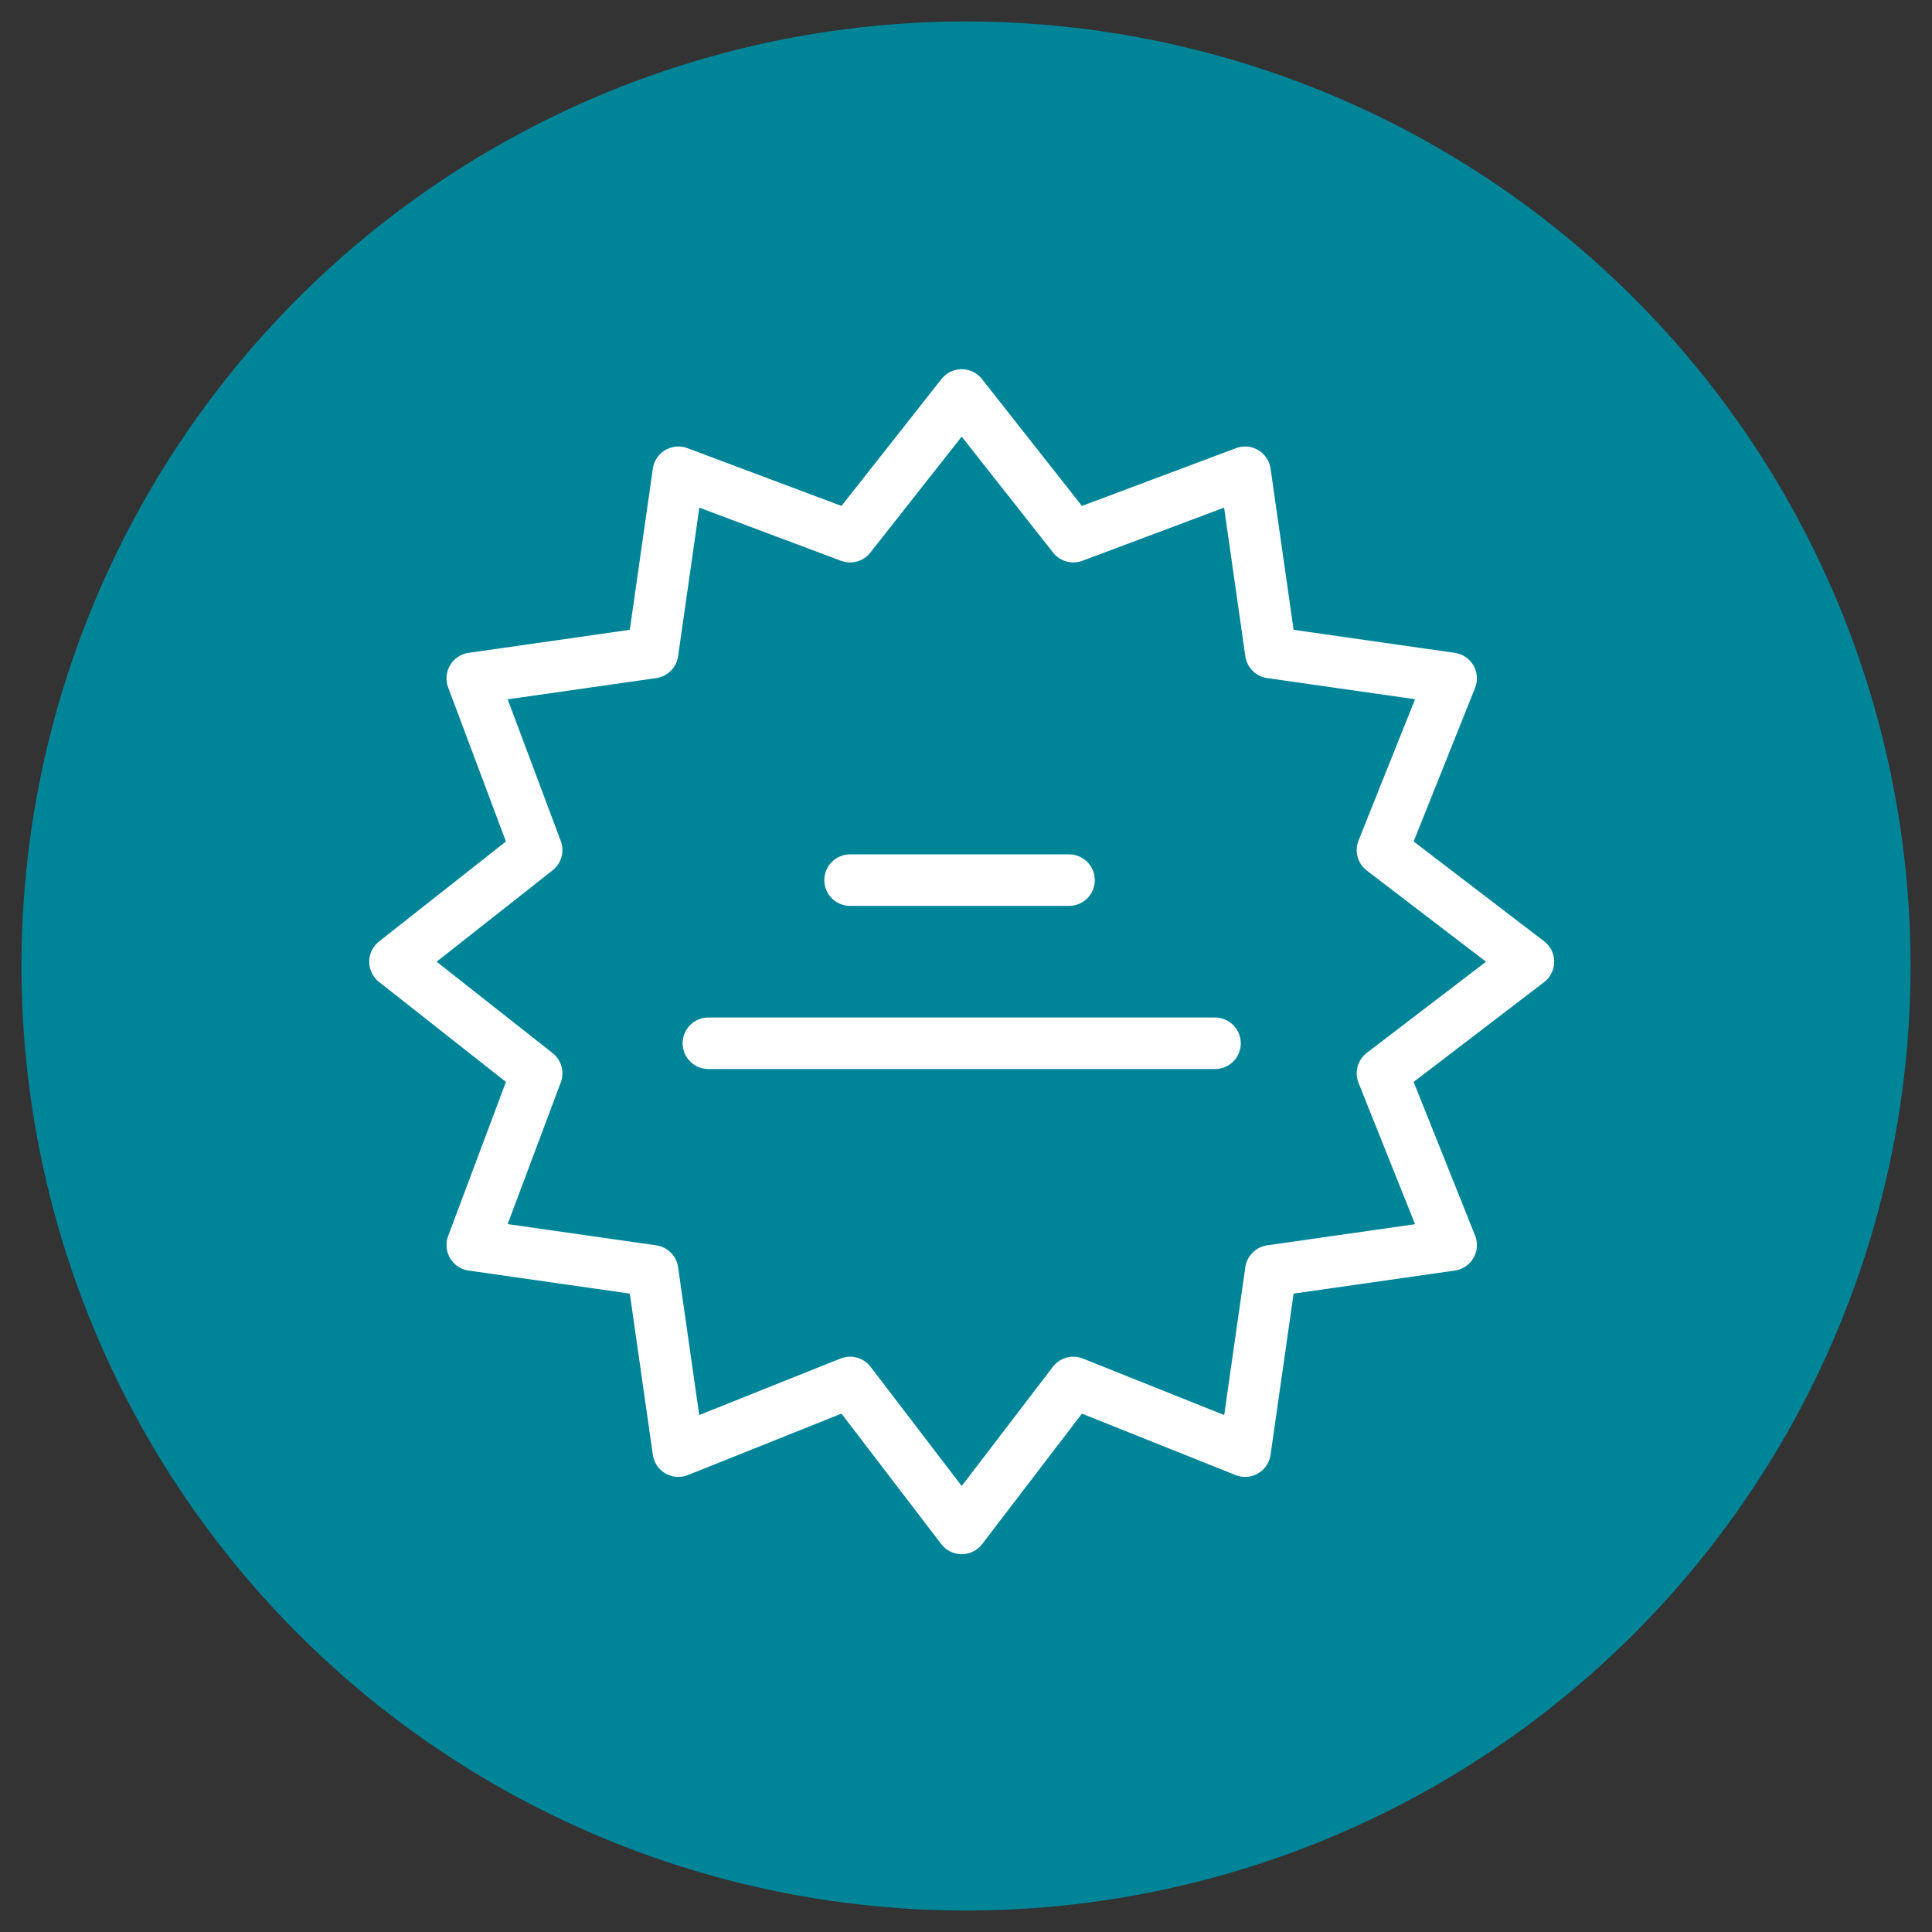
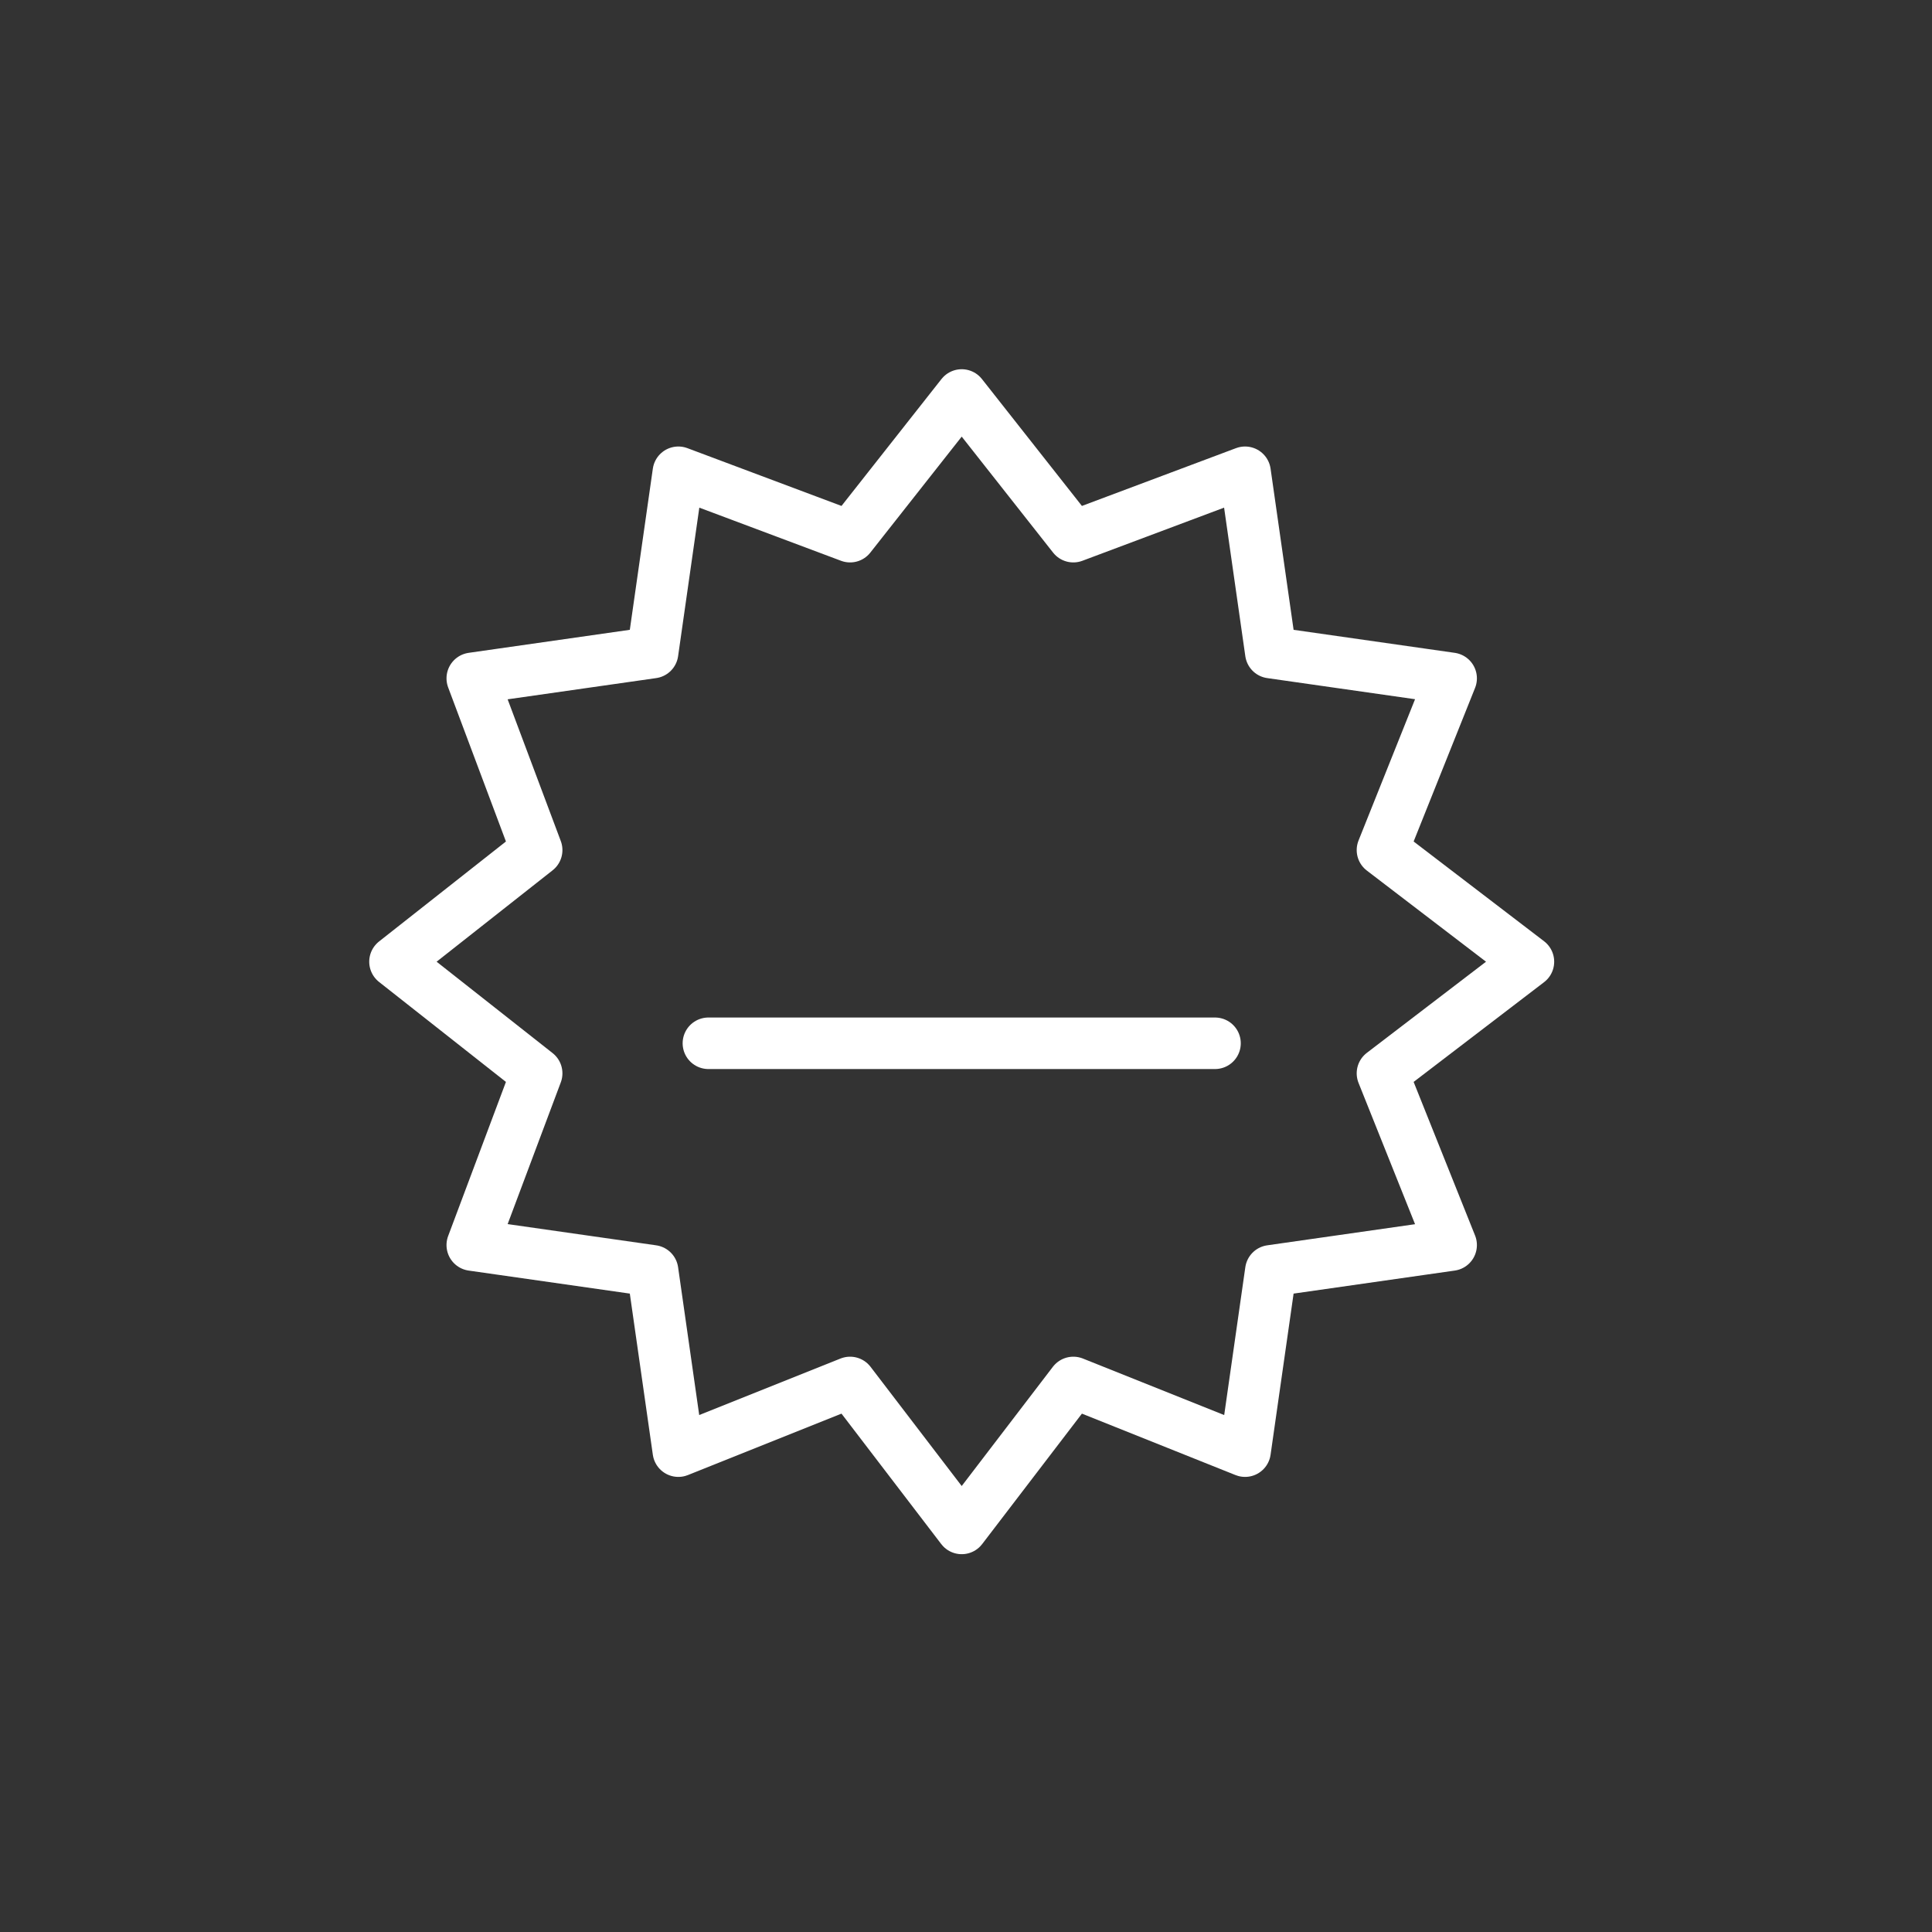
<svg xmlns="http://www.w3.org/2000/svg" version="1.1" id="Layer_1" x="0px" y="0px" viewBox="0 0 45 45" style="enable-background:new 0 0 45 45;" xml:space="preserve">
  <rect x="0" y="0" width="45" height="45" fill="#333333" stroke="none" />
  <style type="text/css">
	.st0{fill:#008598;}
	.st1{fill:none;stroke:#FFFFFF;stroke-width:1.2;stroke-linecap:round;stroke-linejoin:round;}
</style>
  <circle id="Ellipse_52" class="st0" cx="146.9" cy="23.9" r="22" />
-   <path id="Path_11910" class="st1" d="M156.6,17.5c-0.1-0.3-0.5-0.5-0.8-0.4l-0.1,0c-0.7,0.3-1.5,0.1-2-0.4l-0.1-0.1  c-0.5-0.5-0.7-1.3-0.4-2l0-0.1c0.1-0.3,0-0.7-0.3-0.9l-2.9-1.2c-0.3-0.1-0.7,0-0.9,0.3c0,0,0,0,0,0c-0.3,0.7-1,1.2-1.8,1.2h0  c-0.8,0-1.5-0.5-1.8-1.2l0,0c-0.1-0.3-0.5-0.5-0.8-0.4c0,0,0,0,0,0l-2.9,1.2c-0.3,0.1-0.5,0.5-0.4,0.8l0,0c0.3,0.7,0.1,1.6-0.4,2.1  l-0.1,0.1c-0.5,0.5-1.3,0.7-2,0.4l-0.1,0c-0.3-0.1-0.7,0-0.9,0.3l-1.2,2.9c-0.1,0.3,0,0.7,0.3,0.9l0.1,0c0.7,0.3,1.1,1,1.1,1.7V23  c0,0.7-0.5,1.4-1.1,1.7l-0.1,0c-0.3,0.1-0.5,0.5-0.4,0.8l1.2,2.9c0.1,0.3,0.5,0.5,0.8,0.4l0,0c0.7-0.3,1.6-0.1,2.1,0.4l0,0  c0.5,0.6,0.7,1.4,0.4,2.1l0,0c-0.1,0.3,0,0.7,0.3,0.9c0,0,0,0,0,0l2.9,1.2c0.3,0.1,0.7,0,0.9-0.3l0,0c0.3-0.7,1-1.2,1.8-1.2h0.1  c0.7,0,1.4,0.5,1.7,1.1l0,0.1c0.1,0.3,0.5,0.5,0.8,0.4c0,0,0,0,0,0l2.9-1.2c0.3-0.1,0.5-0.5,0.4-0.8c0,0,0,0,0,0l0,0  c-0.3-0.7-0.1-1.6,0.4-2.1l0,0c0.6-0.5,1.4-0.7,2.1-0.4c0.3,0.1,0.7,0,0.9-0.3l1.2-2.9c0.1-0.3,0-0.7-0.3-0.9l0,0  c-0.7-0.3-1.2-1-1.2-1.8v0c0-0.8,0.5-1.5,1.2-1.8l0,0c0.3-0.1,0.5-0.5,0.4-0.8L156.6,17.5z M149,27.4c-2.4,1-5.2-0.2-6.1-2.6  c-1-2.4,0.2-5.2,2.6-6.1c2.4-1,5.2,0.2,6.1,2.6C152.6,23.6,151.4,26.4,149,27.4C149,27.4,149,27.4,149,27.4z" />
+   <path id="Path_11910" class="st1" d="M156.6,17.5c-0.1-0.3-0.5-0.5-0.8-0.4l-0.1,0c-0.7,0.3-1.5,0.1-2-0.4l-0.1-0.1  c-0.5-0.5-0.7-1.3-0.4-2l0-0.1c0.1-0.3,0-0.7-0.3-0.9l-2.9-1.2c-0.3-0.1-0.7,0-0.9,0.3c0,0,0,0,0,0c-0.3,0.7-1,1.2-1.8,1.2h0  c-0.8,0-1.5-0.5-1.8-1.2l0,0c-0.1-0.3-0.5-0.5-0.8-0.4c0,0,0,0,0,0l-2.9,1.2c-0.3,0.1-0.5,0.5-0.4,0.8l0,0l-0.1,0.1c-0.5,0.5-1.3,0.7-2,0.4l-0.1,0c-0.3-0.1-0.7,0-0.9,0.3l-1.2,2.9c-0.1,0.3,0,0.7,0.3,0.9l0.1,0c0.7,0.3,1.1,1,1.1,1.7V23  c0,0.7-0.5,1.4-1.1,1.7l-0.1,0c-0.3,0.1-0.5,0.5-0.4,0.8l1.2,2.9c0.1,0.3,0.5,0.5,0.8,0.4l0,0c0.7-0.3,1.6-0.1,2.1,0.4l0,0  c0.5,0.6,0.7,1.4,0.4,2.1l0,0c-0.1,0.3,0,0.7,0.3,0.9c0,0,0,0,0,0l2.9,1.2c0.3,0.1,0.7,0,0.9-0.3l0,0c0.3-0.7,1-1.2,1.8-1.2h0.1  c0.7,0,1.4,0.5,1.7,1.1l0,0.1c0.1,0.3,0.5,0.5,0.8,0.4c0,0,0,0,0,0l2.9-1.2c0.3-0.1,0.5-0.5,0.4-0.8c0,0,0,0,0,0l0,0  c-0.3-0.7-0.1-1.6,0.4-2.1l0,0c0.6-0.5,1.4-0.7,2.1-0.4c0.3,0.1,0.7,0,0.9-0.3l1.2-2.9c0.1-0.3,0-0.7-0.3-0.9l0,0  c-0.7-0.3-1.2-1-1.2-1.8v0c0-0.8,0.5-1.5,1.2-1.8l0,0c0.3-0.1,0.5-0.5,0.4-0.8L156.6,17.5z M149,27.4c-2.4,1-5.2-0.2-6.1-2.6  c-1-2.4,0.2-5.2,2.6-6.1c2.4-1,5.2,0.2,6.1,2.6C152.6,23.6,151.4,26.4,149,27.4C149,27.4,149,27.4,149,27.4z" />
  <g>
-     <circle id="Ellipse_54_00000113355167383322021610000016399398690626854274_" class="st0" cx="22.5" cy="22.5" r="22" />
    <polygon class="st1" points="22.4,9.2 25,12.5 29,11 29.6,15.2 33.8,15.8 32.2,19.8 35.6,22.4 32.2,25 33.8,29 29.6,29.6 29,33.8    25,32.2 22.4,35.6 19.8,32.2 15.8,33.8 15.2,29.6 11,29 12.5,25 9.2,22.4 12.5,19.8 11,15.8 15.2,15.2 15.8,11 19.8,12.5  " />
    <g>
-       <line class="st1" x1="19.8" y1="20.5" x2="24.9" y2="20.5" />
      <line class="st1" x1="16.5" y1="24.3" x2="28.3" y2="24.3" />
    </g>
  </g>
</svg>